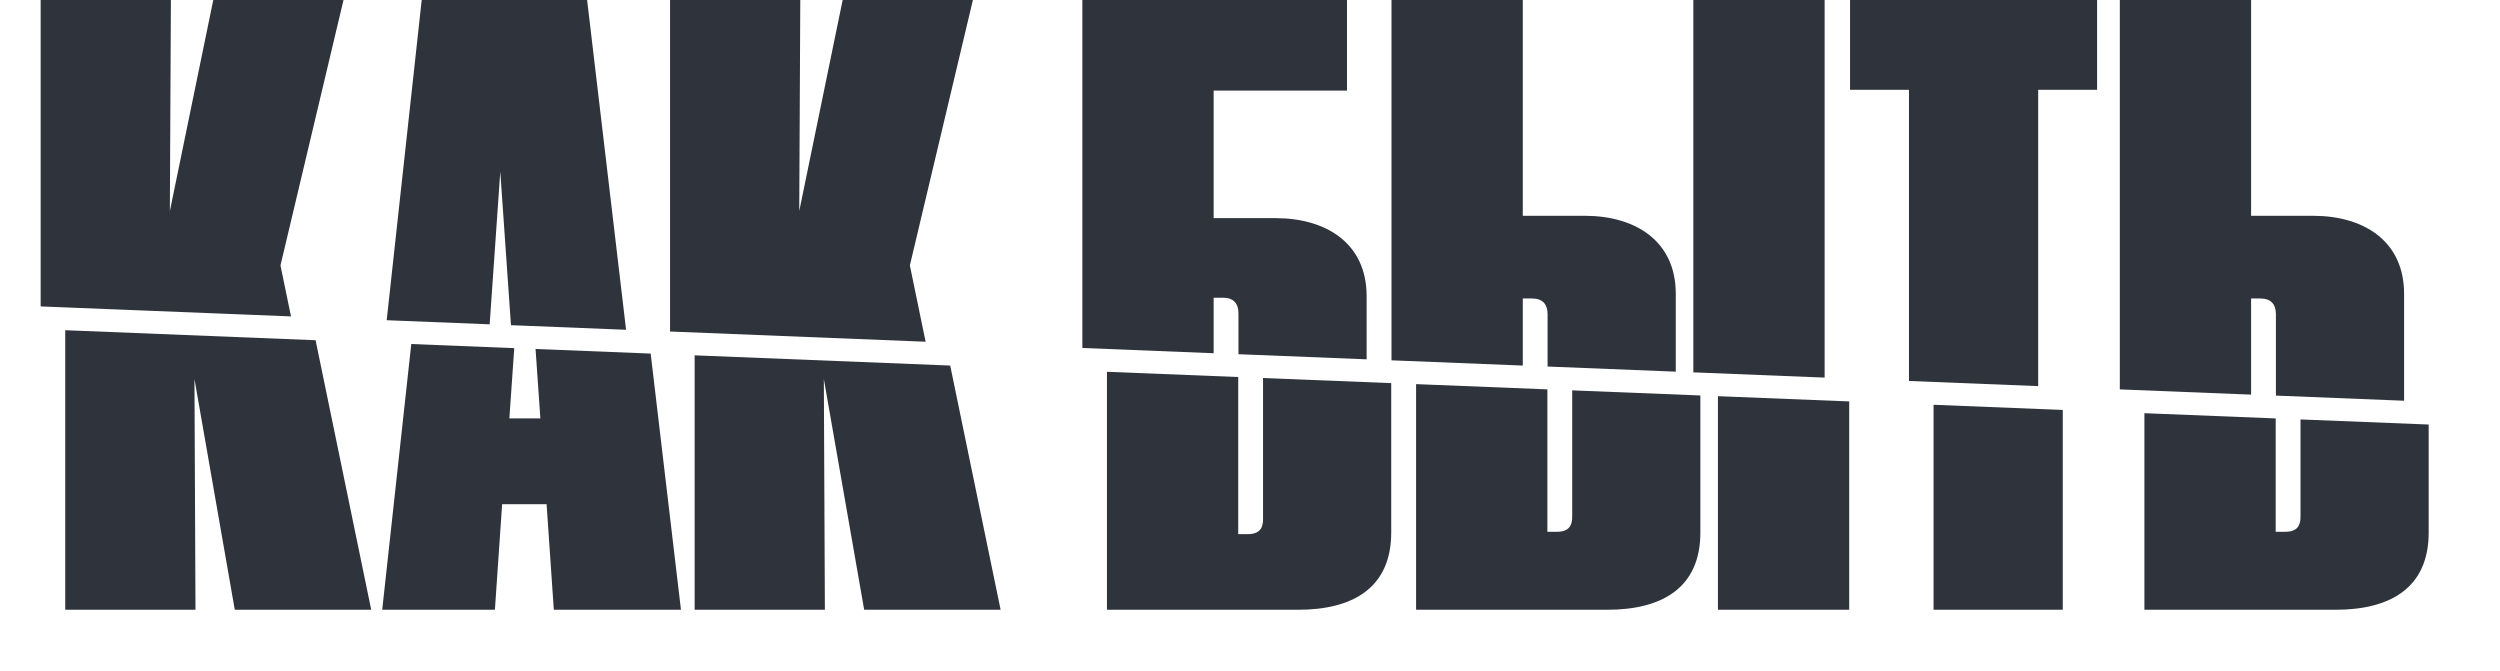
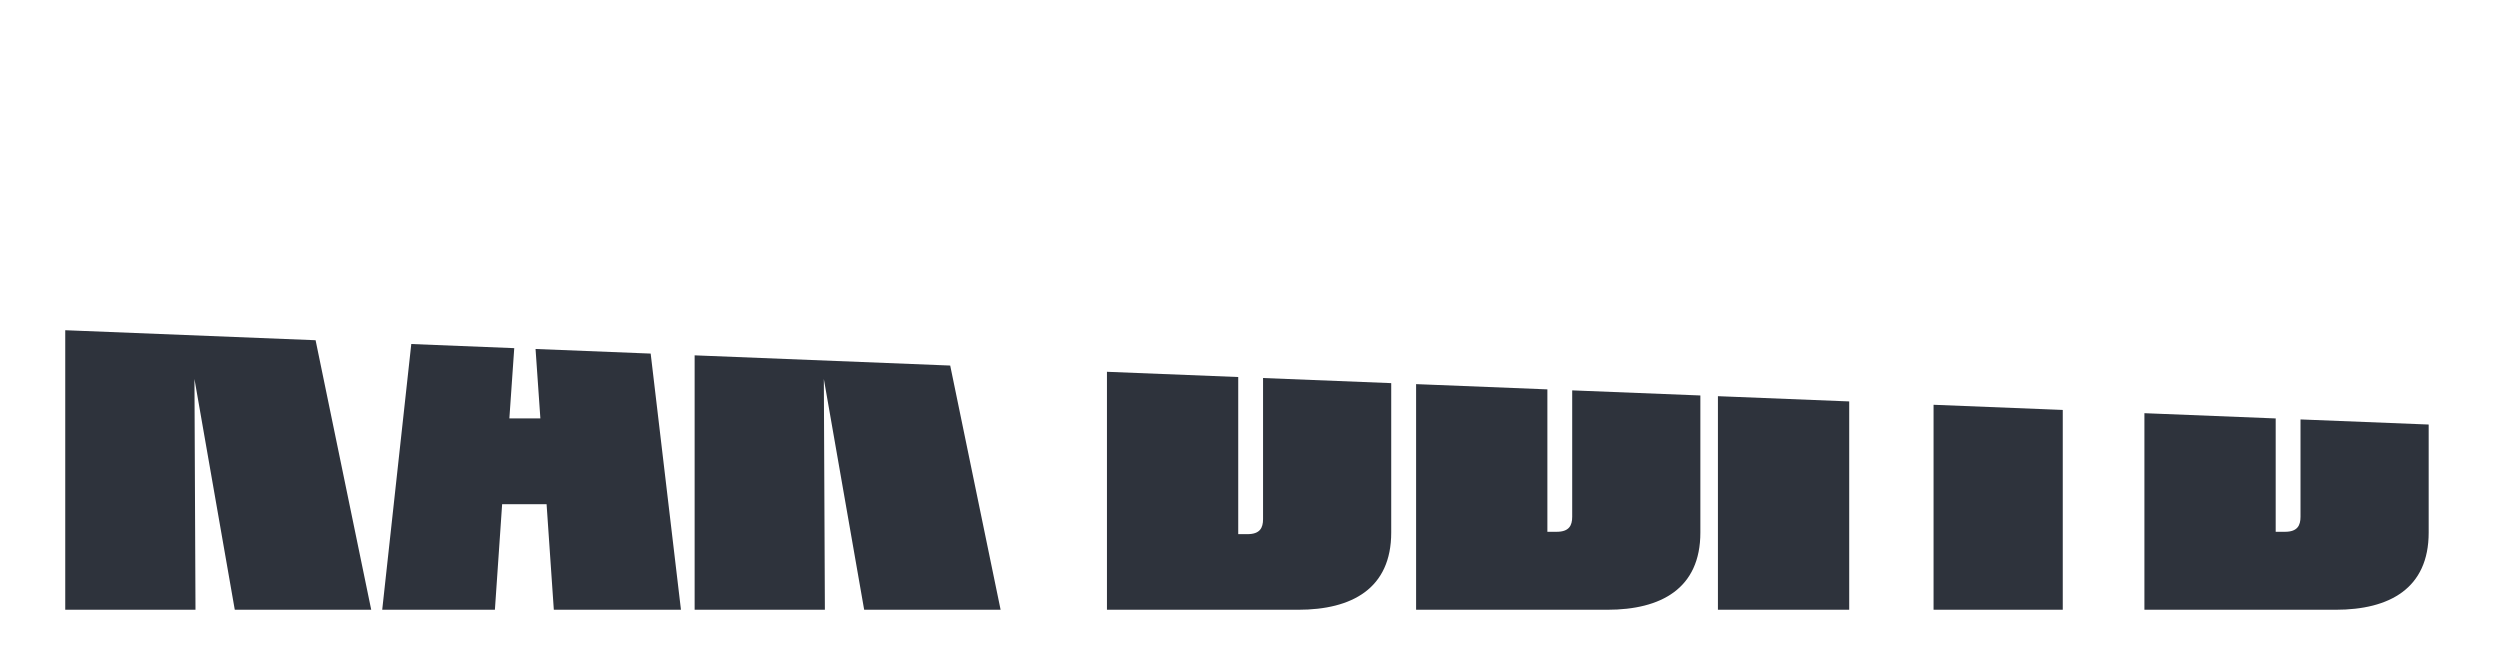
<svg xmlns="http://www.w3.org/2000/svg" width="123" height="33" viewBox="0 0 123 33" fill="none">
-   <path fill-rule="evenodd" clip-rule="evenodd" d="M14.317 15.567L2 15.076V0H8.408L8.357 10.385L10.493 0H16.901L13.799 13.058L14.317 15.567ZM30.803 16.225L28.886 0H20.748L19.025 15.755L24.091 15.957L24.614 8.447L25.139 15.999L30.803 16.225ZM45.54 16.813L32.966 16.311V0H39.374L39.323 10.385L41.459 0H47.867L44.765 13.058L45.54 16.813ZM67.238 17.679V14.57C67.238 11.973 65.255 10.733 62.763 10.733H59.711V4.456H66.272V0H53.252V17.121L59.711 17.379V14.647H60.169C60.678 14.647 60.932 14.918 60.932 15.422V17.427L67.238 17.679ZM82.448 18.286V14.453C82.448 11.857 80.465 10.617 77.972 10.617H74.921V0H68.462V17.728L74.921 17.986V14.686H75.379C75.887 14.686 76.141 14.957 76.141 15.461V18.034L82.448 18.286ZM89.772 18.578L83.312 18.32V0H89.772V18.578ZM100.278 18.997L93.921 18.744V4.417H91.022V0H103.177V4.417H100.278V18.997ZM118.281 19.716V14.453C118.281 11.857 116.298 10.617 113.806 10.617H110.754V0H104.295V19.158L110.754 19.416V14.686H111.212C111.72 14.686 111.975 14.957 111.975 15.461V19.464L118.281 19.716Z" fill="#2E333C" />
  <g filter="url(#filter0_f_1039_527)">
-     <path fill-rule="evenodd" clip-rule="evenodd" d="M3.21 16.247V30H9.618L9.567 18.646L11.551 30H18.264L15.527 16.739L3.21 16.247ZM20.235 16.926L18.805 30H24.349L24.705 24.808H26.892L27.248 30H33.503L32.013 17.396L26.349 17.17L26.586 20.584H25.061L25.301 17.129L20.235 16.926ZM34.176 17.483V30H40.584L40.533 18.646L42.517 30H49.23L46.75 17.985L34.176 17.483ZM54.462 18.292V30H63.871C66.516 30 68.448 28.954 68.448 26.203V18.85L62.142 18.599V25.544C62.142 25.97 61.989 26.28 61.379 26.28H60.921V18.55L54.462 18.292ZM69.672 18.899V30H79.081C81.725 30 83.658 28.954 83.658 26.203V19.457L77.352 19.206V25.428C77.352 25.854 77.199 26.164 76.589 26.164H76.131V19.157L69.672 18.899ZM84.522 19.492V30H90.981V19.75L84.522 19.492ZM95.131 19.915V30H101.488V20.169L95.131 19.915ZM105.505 20.329V30H114.914C117.558 30 119.491 28.954 119.491 26.203V20.887L113.185 20.636V25.428C113.185 25.854 113.032 26.164 112.422 26.164H111.964V20.587L105.505 20.329Z" fill="#2E333C" />
+     <path fill-rule="evenodd" clip-rule="evenodd" d="M3.21 16.247V30H9.618L9.567 18.646L11.551 30H18.264L15.527 16.739L3.21 16.247ZM20.235 16.926L18.805 30H24.349L24.705 24.808H26.892L27.248 30H33.503L32.013 17.396L26.349 17.17L26.586 20.584H25.061L25.301 17.129L20.235 16.926ZM34.176 17.483V30H40.584L40.533 18.646L42.517 30H49.23L46.75 17.985L34.176 17.483M54.462 18.292V30H63.871C66.516 30 68.448 28.954 68.448 26.203V18.85L62.142 18.599V25.544C62.142 25.97 61.989 26.28 61.379 26.28H60.921V18.55L54.462 18.292ZM69.672 18.899V30H79.081C81.725 30 83.658 28.954 83.658 26.203V19.457L77.352 19.206V25.428C77.352 25.854 77.199 26.164 76.589 26.164H76.131V19.157L69.672 18.899ZM84.522 19.492V30H90.981V19.75L84.522 19.492ZM95.131 19.915V30H101.488V20.169L95.131 19.915ZM105.505 20.329V30H114.914C117.558 30 119.491 28.954 119.491 26.203V20.887L113.185 20.636V25.428C113.185 25.854 113.032 26.164 112.422 26.164H111.964V20.587L105.505 20.329Z" fill="#2E333C" />
  </g>
  <defs>
    <filter id="filter0_f_1039_527" x="0.21" y="13.247" width="122.281" height="19.753" filterUnits="userSpaceOnUse" color-interpolation-filters="sRGB">
      <feFlood flood-opacity="0" result="BackgroundImageFix" />
      <feBlend mode="normal" in="SourceGraphic" in2="BackgroundImageFix" result="shape" />
      <feGaussianBlur stdDeviation="1.5" result="effect1_foregroundBlur_1039_527" />
    </filter>
  </defs>
</svg>